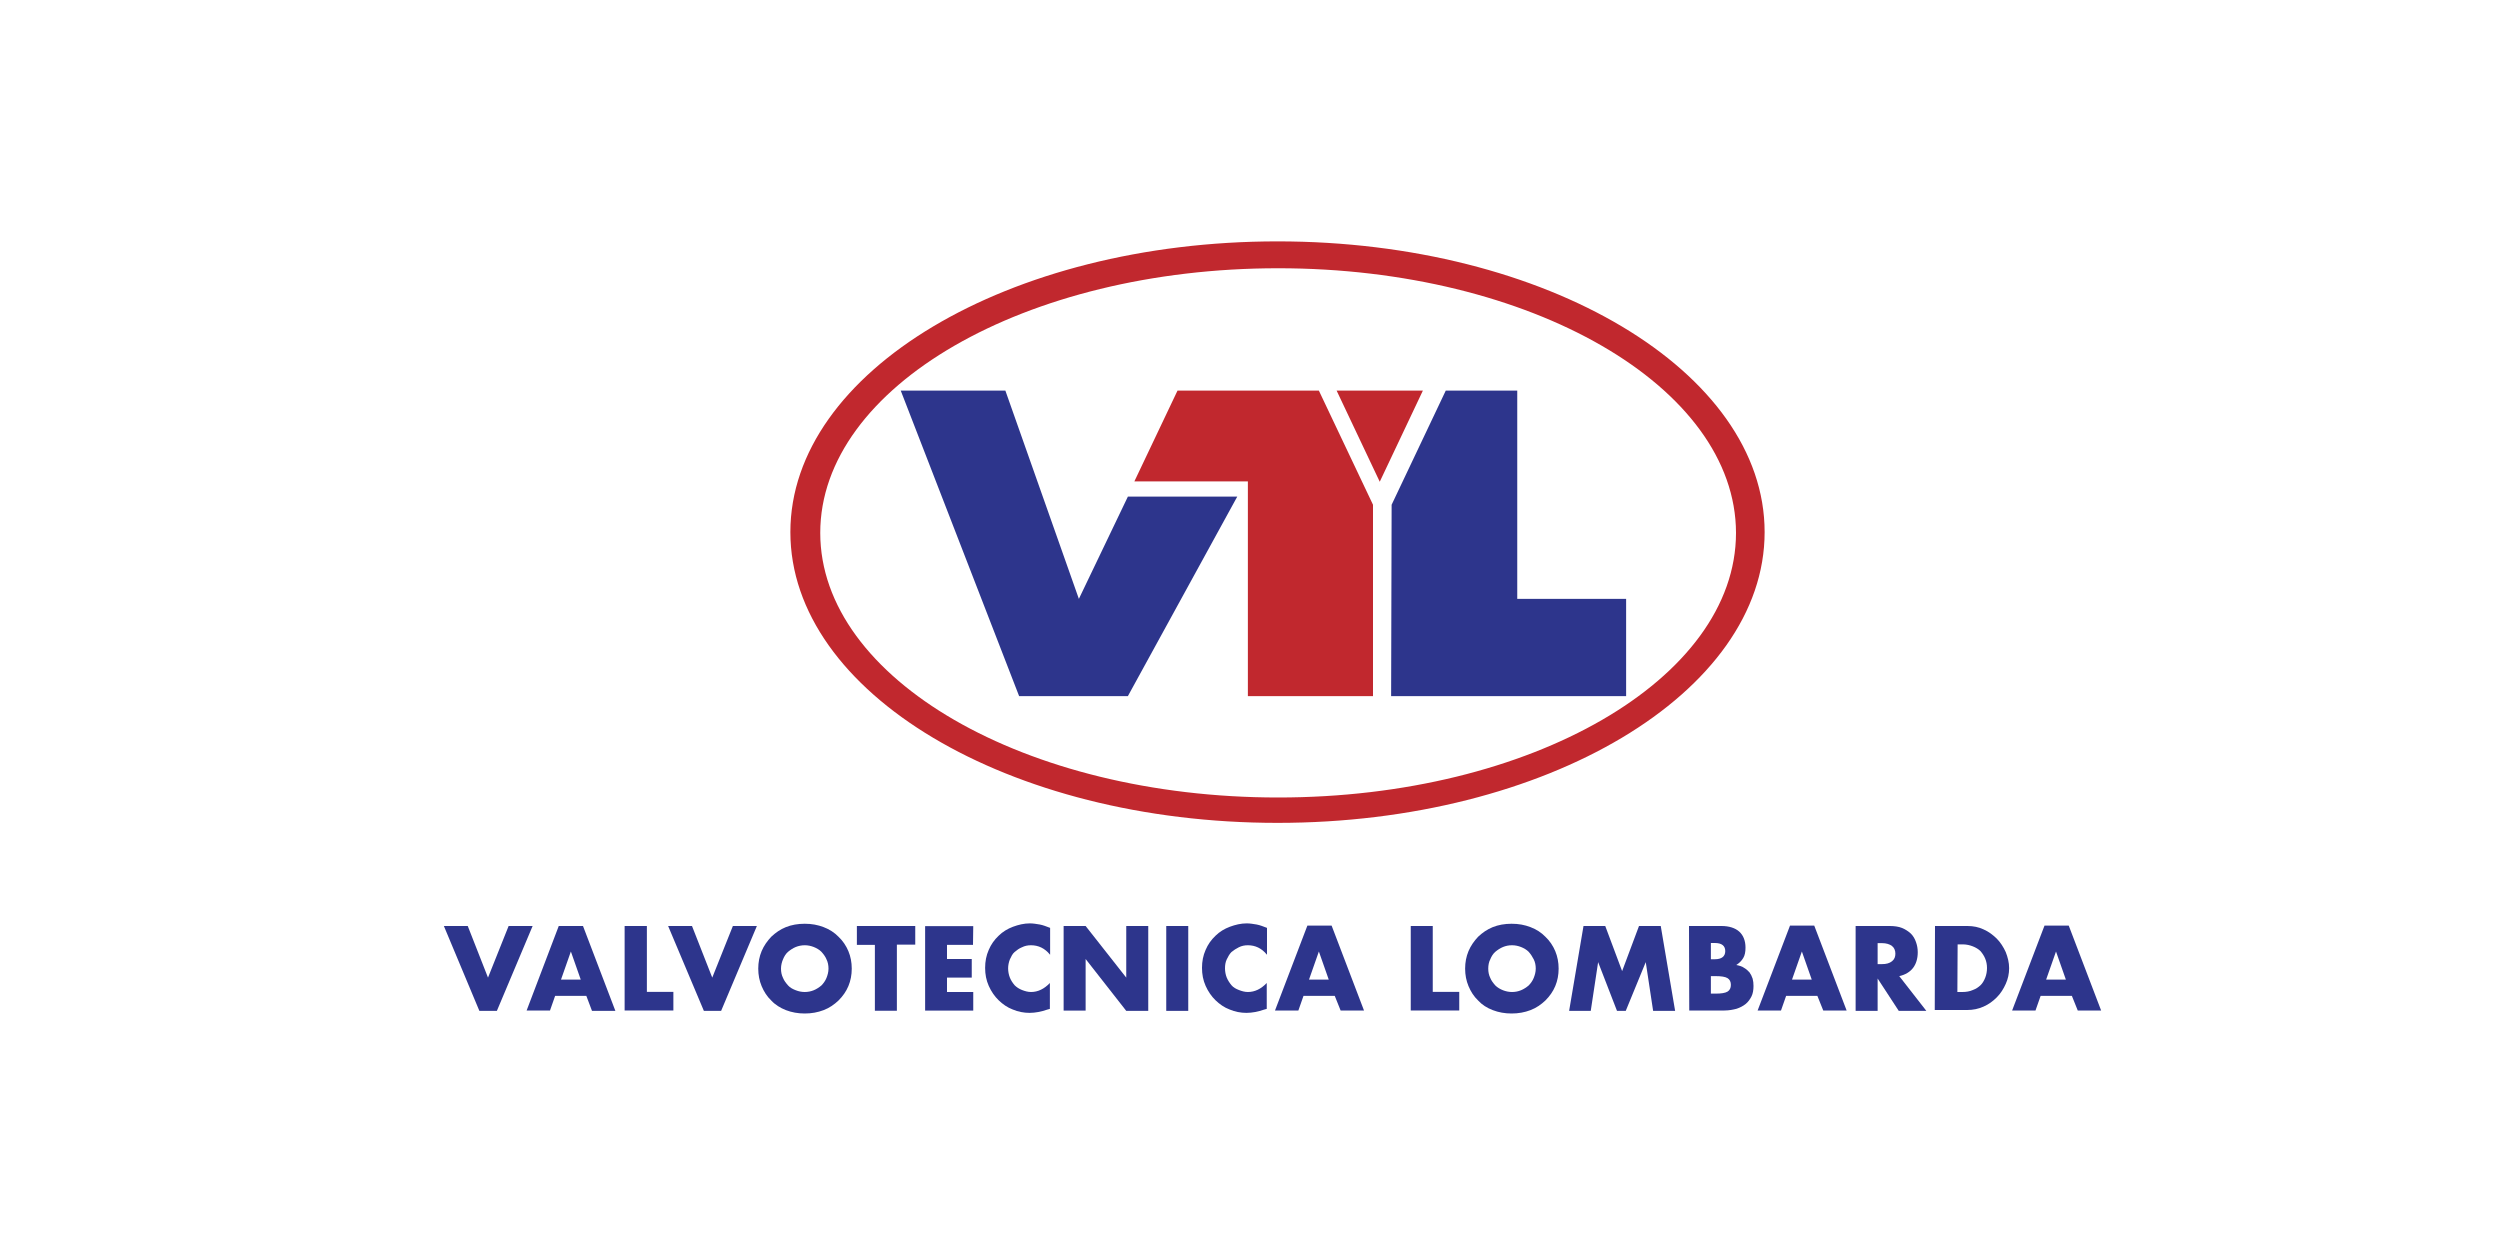
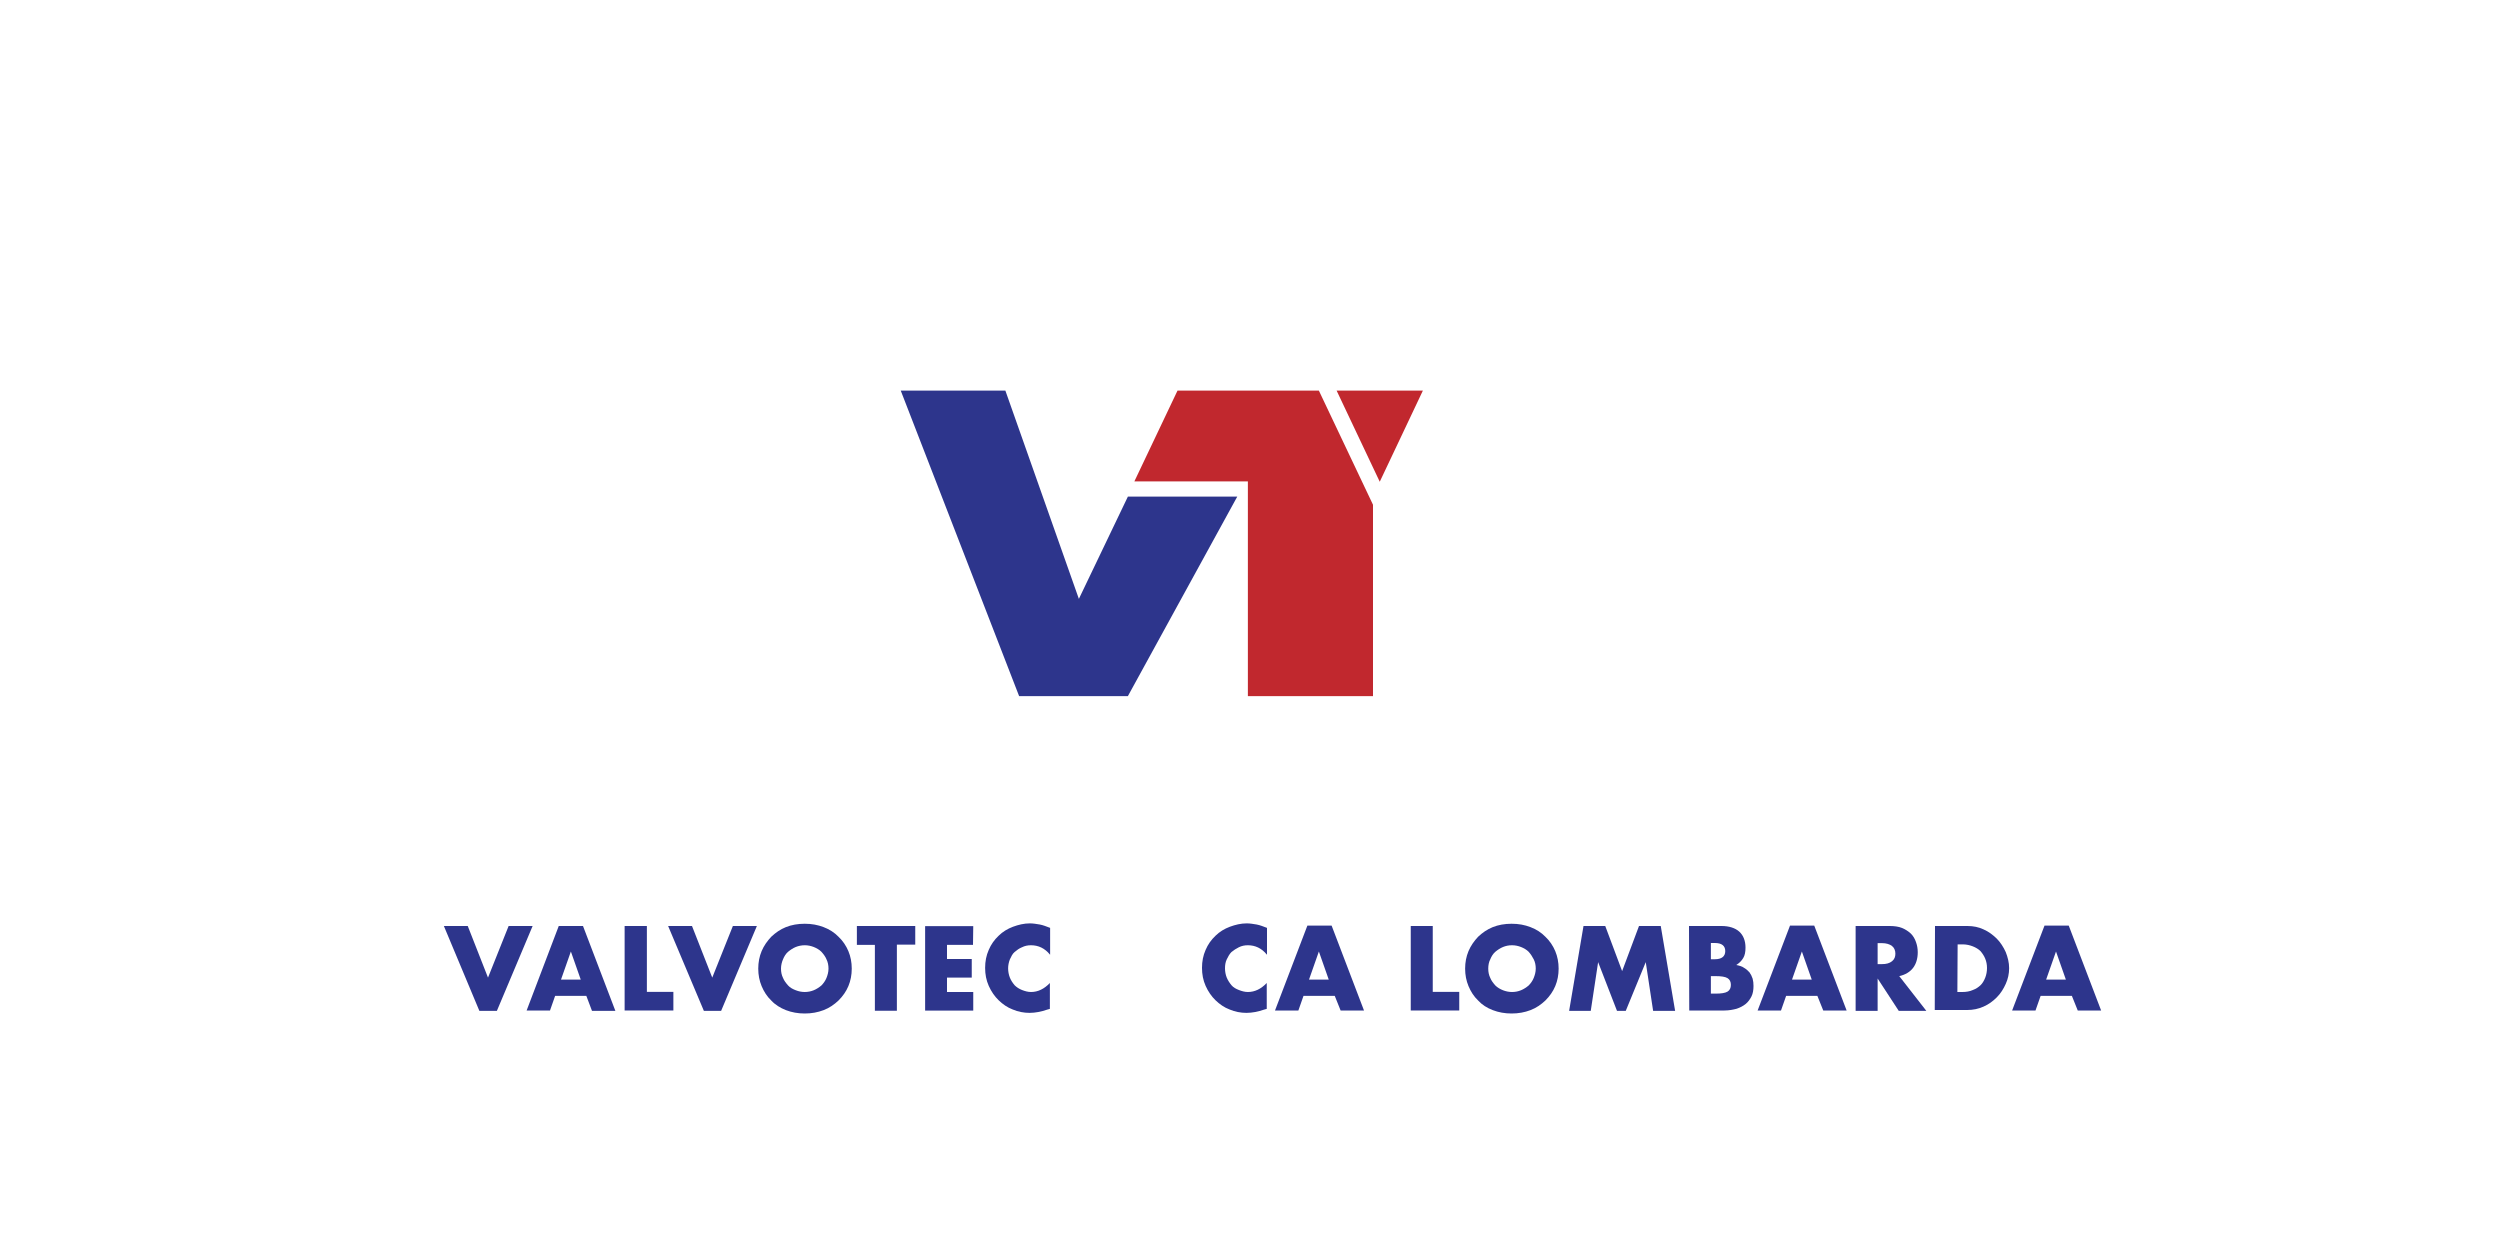
<svg xmlns="http://www.w3.org/2000/svg" id="FL23" viewBox="0 0 200 100">
  <defs>
    <style>
      .cls-1 {
        fill: #2d358c;
      }

      .cls-1, .cls-2 {
        stroke-width: 0px;
      }

      .cls-2 {
        fill: #c1282e;
      }
    </style>
  </defs>
  <g>
    <path class="cls-1" d="M37.42,74.08l1.62,4.13,1.65-4.13h1.92l-2.86,6.79h-1.4l-2.84-6.79h1.92Z" />
    <path class="cls-1" d="M46.91,79.67h-2.5l-.41,1.17h-1.87l2.57-6.76h1.94l2.59,6.79h-1.87l-.45-1.19ZM46.46,78.37l-.79-2.25-.79,2.25h1.58Z" />
    <path class="cls-1" d="M51.75,74.08v5.27h2.12v1.49h-3.9v-6.76h1.78Z" />
-     <path class="cls-1" d="M55.36,74.08l1.62,4.13,1.65-4.13h1.92l-2.86,6.79h-1.38l-2.86-6.79h1.92Z" />
+     <path class="cls-1" d="M55.36,74.08l1.62,4.13,1.65-4.13h1.92l-2.86,6.79h-1.38l-2.86-6.79h1.92" />
    <path class="cls-1" d="M60.66,77.49c0-.5.09-.97.27-1.4.18-.43.45-.81.77-1.15.34-.32.72-.59,1.17-.77.45-.18.95-.27,1.51-.27s1.04.09,1.51.27c.47.18.86.43,1.19.77.34.32.61.72.79,1.15s.27.9.27,1.4-.09.97-.27,1.4c-.18.43-.45.81-.79,1.15-.34.32-.72.59-1.19.77s-.97.27-1.51.27-1.04-.09-1.51-.27c-.45-.18-.86-.43-1.17-.77-.34-.32-.59-.72-.77-1.15s-.27-.9-.27-1.4ZM62.48,77.49c0,.27.05.52.16.74.09.23.25.43.41.61s.38.29.61.38.47.14.72.14.5-.05.72-.14.43-.23.61-.38c.16-.16.32-.38.41-.61.09-.23.16-.47.16-.74s-.05-.52-.16-.74c-.09-.23-.25-.43-.41-.61-.16-.16-.38-.29-.61-.38-.23-.09-.47-.14-.72-.14s-.5.05-.72.14-.43.23-.61.38-.32.38-.41.61c-.09.2-.16.47-.16.74Z" />
    <path class="cls-1" d="M71.75,75.59v5.27h-1.76v-5.27h-1.44v-1.51h4.67v1.49h-1.47v.02Z" />
    <path class="cls-1" d="M77.83,75.59h-2.07v1.13h1.98v1.49h-1.98v1.15h2.1v1.49h-3.85v-6.76h3.85l-.02,1.51h0Z" />
    <path class="cls-1" d="M83.99,76.36c-.41-.5-.92-.74-1.51-.74-.27,0-.5.05-.72.16-.23.09-.41.23-.59.38s-.27.36-.38.59c-.09.23-.14.47-.14.72s.05.52.14.74c.09.23.23.43.38.61.16.16.36.29.59.38s.47.16.72.16c.56,0,1.06-.25,1.51-.72v2.07l-.18.05c-.27.09-.52.16-.74.2s-.47.07-.7.07c-.47,0-.92-.09-1.35-.27-.43-.16-.81-.43-1.13-.74s-.59-.7-.79-1.15-.29-.92-.29-1.44.09-.99.29-1.44c.18-.43.45-.81.79-1.13.32-.32.72-.56,1.15-.72.43-.16.88-.27,1.35-.27.27,0,.54.05.79.09.27.05.54.16.83.27v2.14h-.02Z" />
-     <path class="cls-1" d="M85.09,80.87v-6.79h1.76l3.25,4.13v-4.13h1.76v6.79h-1.76l-3.25-4.15v4.13h-1.76v.02Z" />
-     <path class="cls-1" d="M95.06,74.08v6.79h-1.76v-6.79h1.76Z" />
    <path class="cls-1" d="M101.34,76.36c-.41-.5-.92-.74-1.51-.74-.27,0-.5.05-.72.16s-.41.23-.59.38c-.16.16-.27.36-.38.59s-.14.47-.14.72.05.52.14.74.23.43.38.61.36.29.59.38.47.16.72.16c.56,0,1.06-.25,1.51-.72v2.07l-.18.05c-.27.09-.52.16-.74.2s-.47.07-.7.07c-.47,0-.92-.09-1.35-.27-.43-.16-.81-.43-1.13-.74s-.59-.7-.79-1.15-.29-.92-.29-1.44.09-.99.29-1.44c.18-.43.45-.81.79-1.13.32-.32.72-.56,1.15-.72.43-.16.88-.27,1.35-.27.27,0,.54.05.79.09.27.05.54.16.83.27v2.14h-.02Z" />
    <path class="cls-1" d="M106.78,79.67h-2.5l-.41,1.17h-1.87l2.59-6.79h1.94l2.59,6.79h-1.87l-.47-1.17ZM106.3,78.37l-.79-2.25-.79,2.25h1.58Z" />
    <path class="cls-1" d="M114.62,74.08v5.27h2.12v1.49h-3.88v-6.76h1.76Z" />
    <path class="cls-1" d="M117.21,77.49c0-.5.09-.97.27-1.4.18-.43.45-.81.77-1.15.34-.32.72-.59,1.17-.77.45-.18.95-.27,1.51-.27s1.04.09,1.51.27c.47.18.86.43,1.19.77.34.32.61.72.79,1.15s.27.9.27,1.4-.09.97-.27,1.4c-.18.43-.45.81-.79,1.15-.34.32-.72.59-1.19.77-.47.18-.97.27-1.51.27s-1.04-.09-1.51-.27c-.47-.18-.86-.43-1.17-.77-.34-.32-.59-.72-.77-1.15-.18-.43-.27-.9-.27-1.4ZM119.06,77.49c0,.27.05.52.16.74.09.23.25.43.41.61.16.16.38.29.61.38s.47.14.72.14c.27,0,.5-.05.72-.14s.43-.23.61-.38c.16-.16.32-.38.41-.61s.16-.47.16-.74-.05-.52-.16-.74-.25-.43-.41-.61c-.16-.16-.38-.29-.61-.38-.23-.09-.47-.14-.72-.14-.27,0-.5.05-.72.14s-.43.23-.61.38-.32.38-.41.61c-.11.2-.16.47-.16.74Z" />
    <path class="cls-1" d="M125.53,80.87l1.15-6.79h1.74l1.35,3.61,1.35-3.61h1.74l1.15,6.79h-1.76l-.59-3.9-1.6,3.9h-.7l-1.51-3.9-.59,3.9h-1.74Z" />
    <path class="cls-1" d="M135.11,74.08h2.61c.61,0,1.1.16,1.42.45.32.29.5.72.5,1.28,0,.34-.05.61-.18.83s-.32.41-.56.56c.25.05.47.11.63.23.16.09.32.23.43.36.11.16.18.29.25.5.05.18.07.38.07.59,0,.32-.05.61-.16.83s-.27.45-.47.61c-.2.16-.45.29-.72.38-.27.07-.61.14-.97.14h-2.82l-.02-6.76h0ZM136.87,76.74h.32c.54,0,.83-.23.83-.65s-.27-.65-.83-.65h-.32v1.31ZM136.87,79.49h.38c.45,0,.77-.05.95-.16.18-.11.27-.29.27-.54s-.09-.43-.27-.54c-.18-.11-.5-.16-.95-.16h-.38v1.4Z" />
    <path class="cls-1" d="M145.39,79.67h-2.5l-.41,1.17h-1.87l2.59-6.79h1.94l2.59,6.79h-1.87l-.47-1.17ZM144.94,78.37l-.79-2.25-.79,2.25h1.58Z" />
    <path class="cls-1" d="M154.09,80.87h-2.19l-1.69-2.59v2.59h-1.76v-6.79h2.73c.38,0,.72.05.99.16s.5.27.7.45c.18.18.32.41.41.68.09.25.14.52.14.81,0,.52-.14.95-.38,1.26s-.61.54-1.1.65l2.16,2.77ZM150.21,77.13h.34c.36,0,.61-.07.81-.23s.27-.36.27-.61-.09-.47-.27-.61-.45-.23-.81-.23h-.34v1.67Z" />
    <path class="cls-1" d="M154.81,74.08h2.59c.47,0,.9.09,1.28.27.41.18.74.43,1.06.74.29.29.54.68.72,1.08.16.41.27.83.27,1.28s-.09.86-.27,1.26-.41.77-.72,1.08-.65.56-1.06.74-.83.27-1.31.27h-2.59l.02-6.74h0ZM156.59,79.36h.41c.29,0,.59-.05.83-.16.25-.09.45-.23.61-.38s.29-.38.38-.61.14-.5.14-.77-.05-.52-.14-.74c-.09-.23-.23-.43-.38-.61-.16-.16-.38-.29-.61-.38s-.5-.16-.81-.16h-.41l-.02,3.81h0Z" />
    <path class="cls-1" d="M165.75,79.67h-2.5l-.41,1.17h-1.87l2.59-6.79h1.94l2.59,6.79h-1.87l-.47-1.17ZM165.27,78.37l-.79-2.25-.79,2.25h1.58Z" />
  </g>
  <g id="Logo">
    <g>
-       <path class="cls-2" d="M102.2,19.31c21.53,0,38.97,10.41,38.97,23.26s-17.45,23.26-38.97,23.26-38.97-10.41-38.97-23.26,17.45-23.26,38.97-23.26ZM102.25,63.8c20.22,0,36.63-9.47,36.63-21.17-.02-11.7-16.41-21.17-36.63-21.17s-36.63,9.47-36.63,21.17c0,11.68,16.39,21.17,36.63,21.17Z" />
-       <polygon class="cls-1" points="130.09 47.91 130.09 55.69 111.29 55.69 111.33 40.38 115.66 31.25 121.38 31.25 121.38 47.91 130.09 47.91" />
      <polygon class="cls-2" points="113.83 31.25 110.38 38.54 106.93 31.25 113.83 31.25" />
      <polygon class="cls-2" points="109.84 40.38 109.84 55.69 99.83 55.69 99.83 38.51 90.75 38.51 94.2 31.25 105.51 31.25 109.84 40.38" />
      <polygon class="cls-1" points="98.98 39.73 90.23 55.69 81.53 55.69 72.06 31.25 80.43 31.25 86.31 47.91 90.23 39.73 98.98 39.73" />
    </g>
  </g>
</svg>